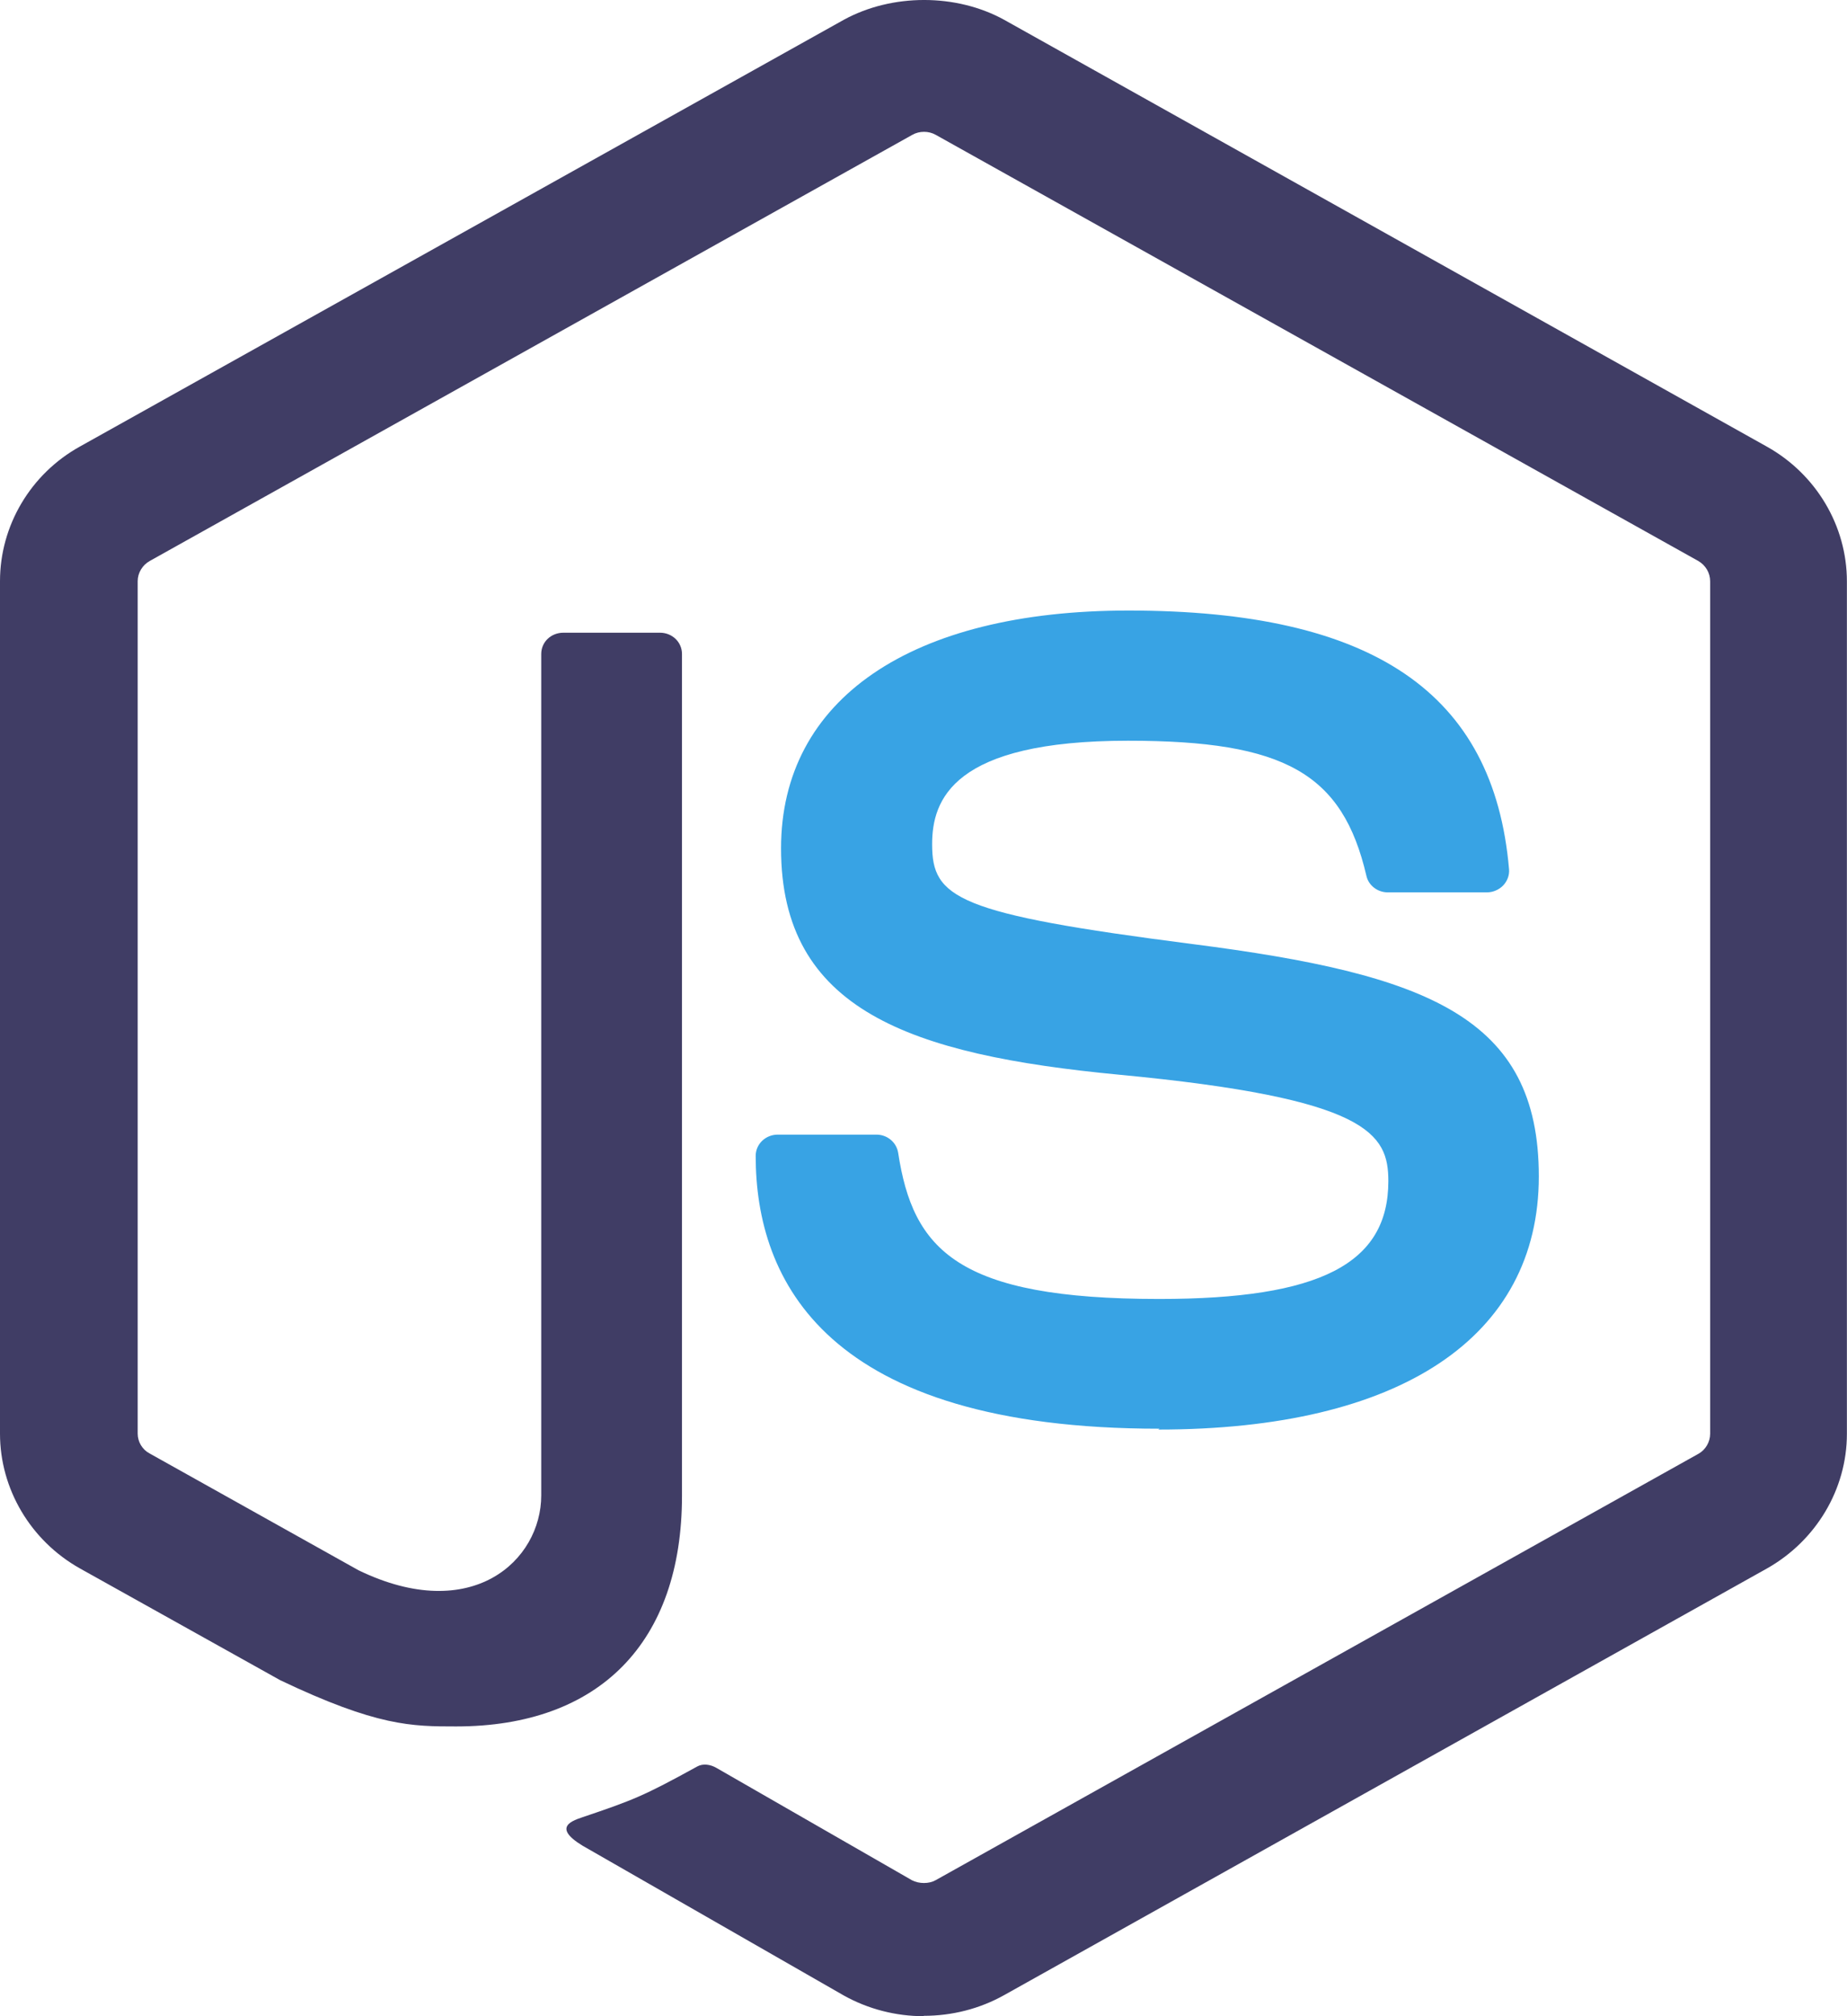
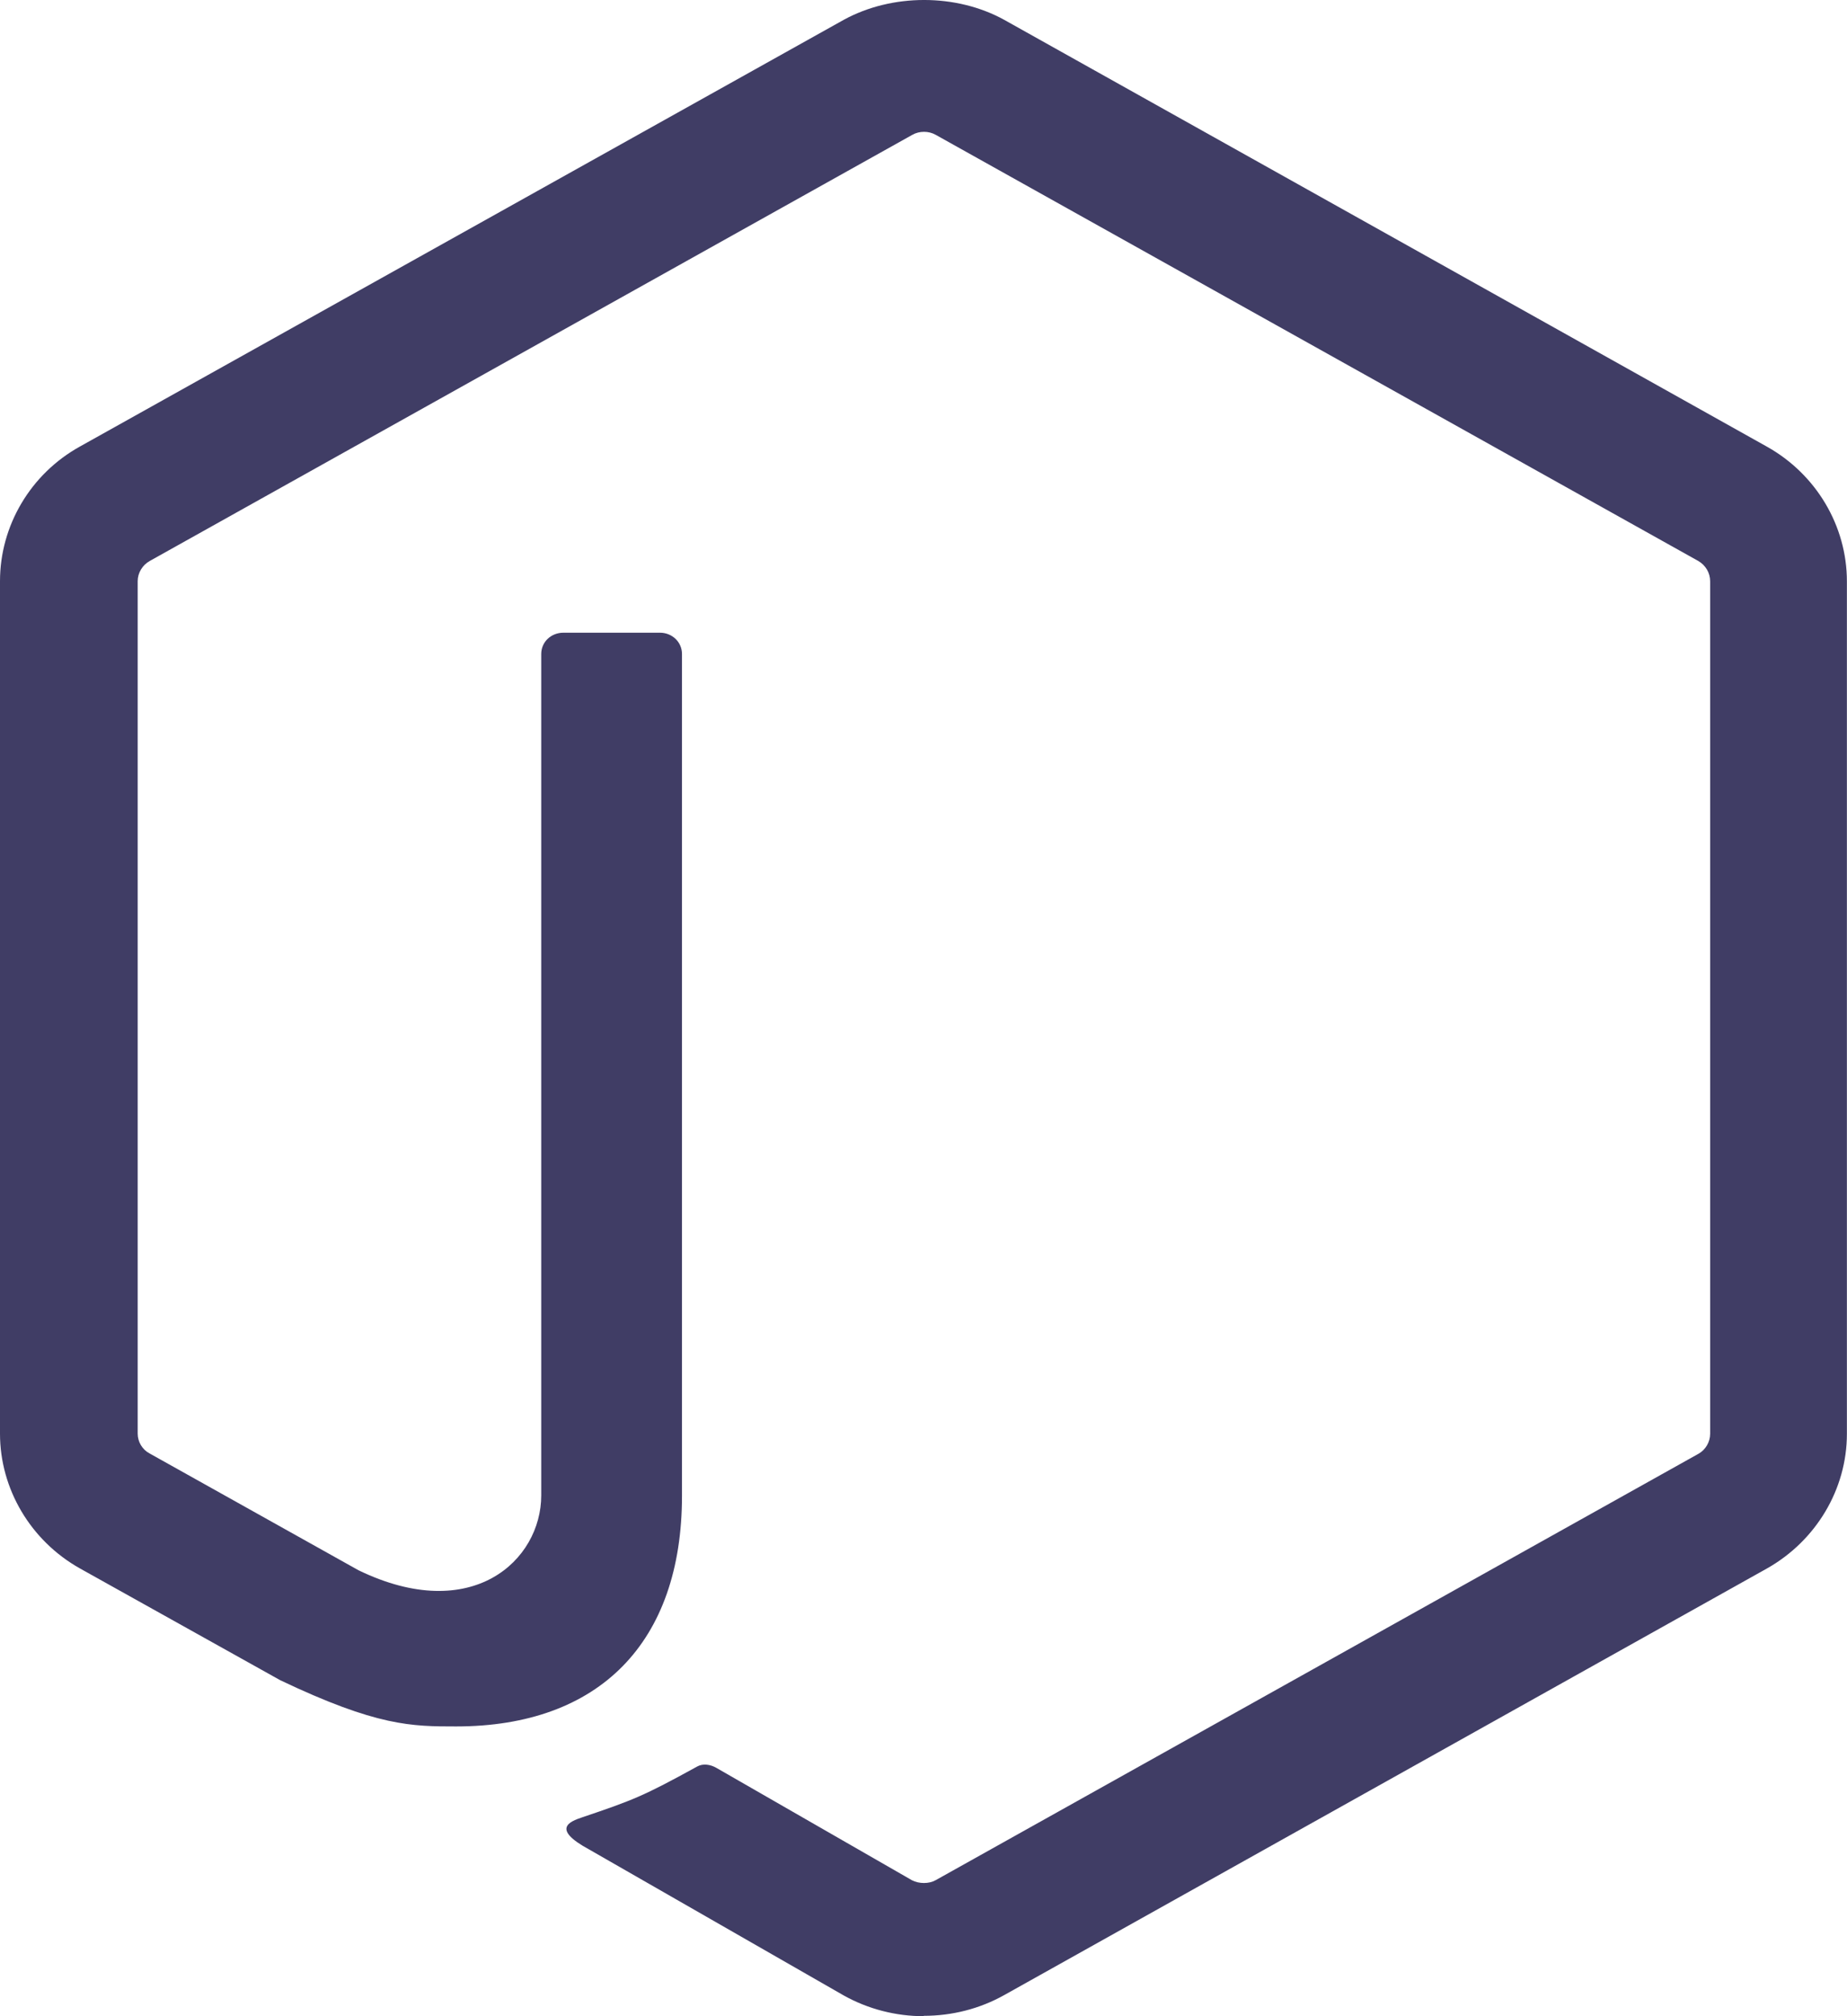
<svg xmlns="http://www.w3.org/2000/svg" width="55" height="60" viewBox="0 0 55 60" fill="none">
  <path d="M27.509 60C26.678 60 25.855 59.79 25.127 59.384L17.543 55.038C16.409 54.424 16.962 54.207 17.336 54.082C18.847 53.571 19.152 53.455 20.764 52.568C20.934 52.474 21.155 52.508 21.329 52.608L27.156 55.954C27.366 56.064 27.665 56.064 27.859 55.954L50.577 43.263C50.787 43.147 50.925 42.911 50.925 42.669V17.3C50.925 17.046 50.788 16.821 50.573 16.695L27.865 4.013C27.655 3.893 27.376 3.893 27.166 4.013L4.461 16.693C4.241 16.814 4.1 17.05 4.1 17.293V42.663C4.1 42.906 4.236 43.137 4.453 43.252L10.675 46.729C14.053 48.364 16.117 46.438 16.117 44.501V19.462C16.117 19.105 16.407 18.829 16.777 18.829H19.654C20.013 18.829 20.308 19.104 20.308 19.462V44.514C20.308 48.872 17.852 51.377 13.581 51.377C12.267 51.377 11.232 51.376 8.344 50.001L2.384 46.677C0.91 45.851 0 44.309 0 42.665V17.294C0 15.643 0.91 14.102 2.382 13.287L25.125 0.59C26.564 -0.197 28.474 -0.197 29.903 0.59L52.617 13.293C54.081 14.112 54.997 15.648 54.997 17.3V42.67C54.997 44.316 54.081 45.851 52.615 46.677L29.901 59.373C29.173 59.78 28.348 59.989 27.507 59.989" fill="#403D65" />
-   <path d="M34.527 42.517C24.587 42.517 22.503 38.101 22.503 34.398C22.503 34.046 22.797 33.765 23.161 33.765H26.097C26.421 33.765 26.694 33.993 26.745 34.303C27.188 37.196 28.508 38.656 34.518 38.656C39.306 38.656 41.342 37.609 41.342 35.151C41.342 33.737 40.762 32.686 33.324 31.982C27.102 31.388 23.258 30.061 23.258 25.246C23.258 20.811 27.126 18.169 33.602 18.169C40.876 18.169 44.482 20.613 44.936 25.863C44.953 26.045 44.885 26.22 44.759 26.353C44.635 26.479 44.458 26.556 44.276 26.556H41.325C41.018 26.556 40.75 26.347 40.688 26.06C39.978 23.017 38.26 22.043 33.591 22.043C28.364 22.043 27.757 23.804 27.757 25.124C27.757 26.725 28.473 27.193 35.524 28.096C42.508 28.993 45.823 30.259 45.823 35.008C45.823 39.796 41.694 42.542 34.495 42.542" fill="#38A3E4" />
</svg>